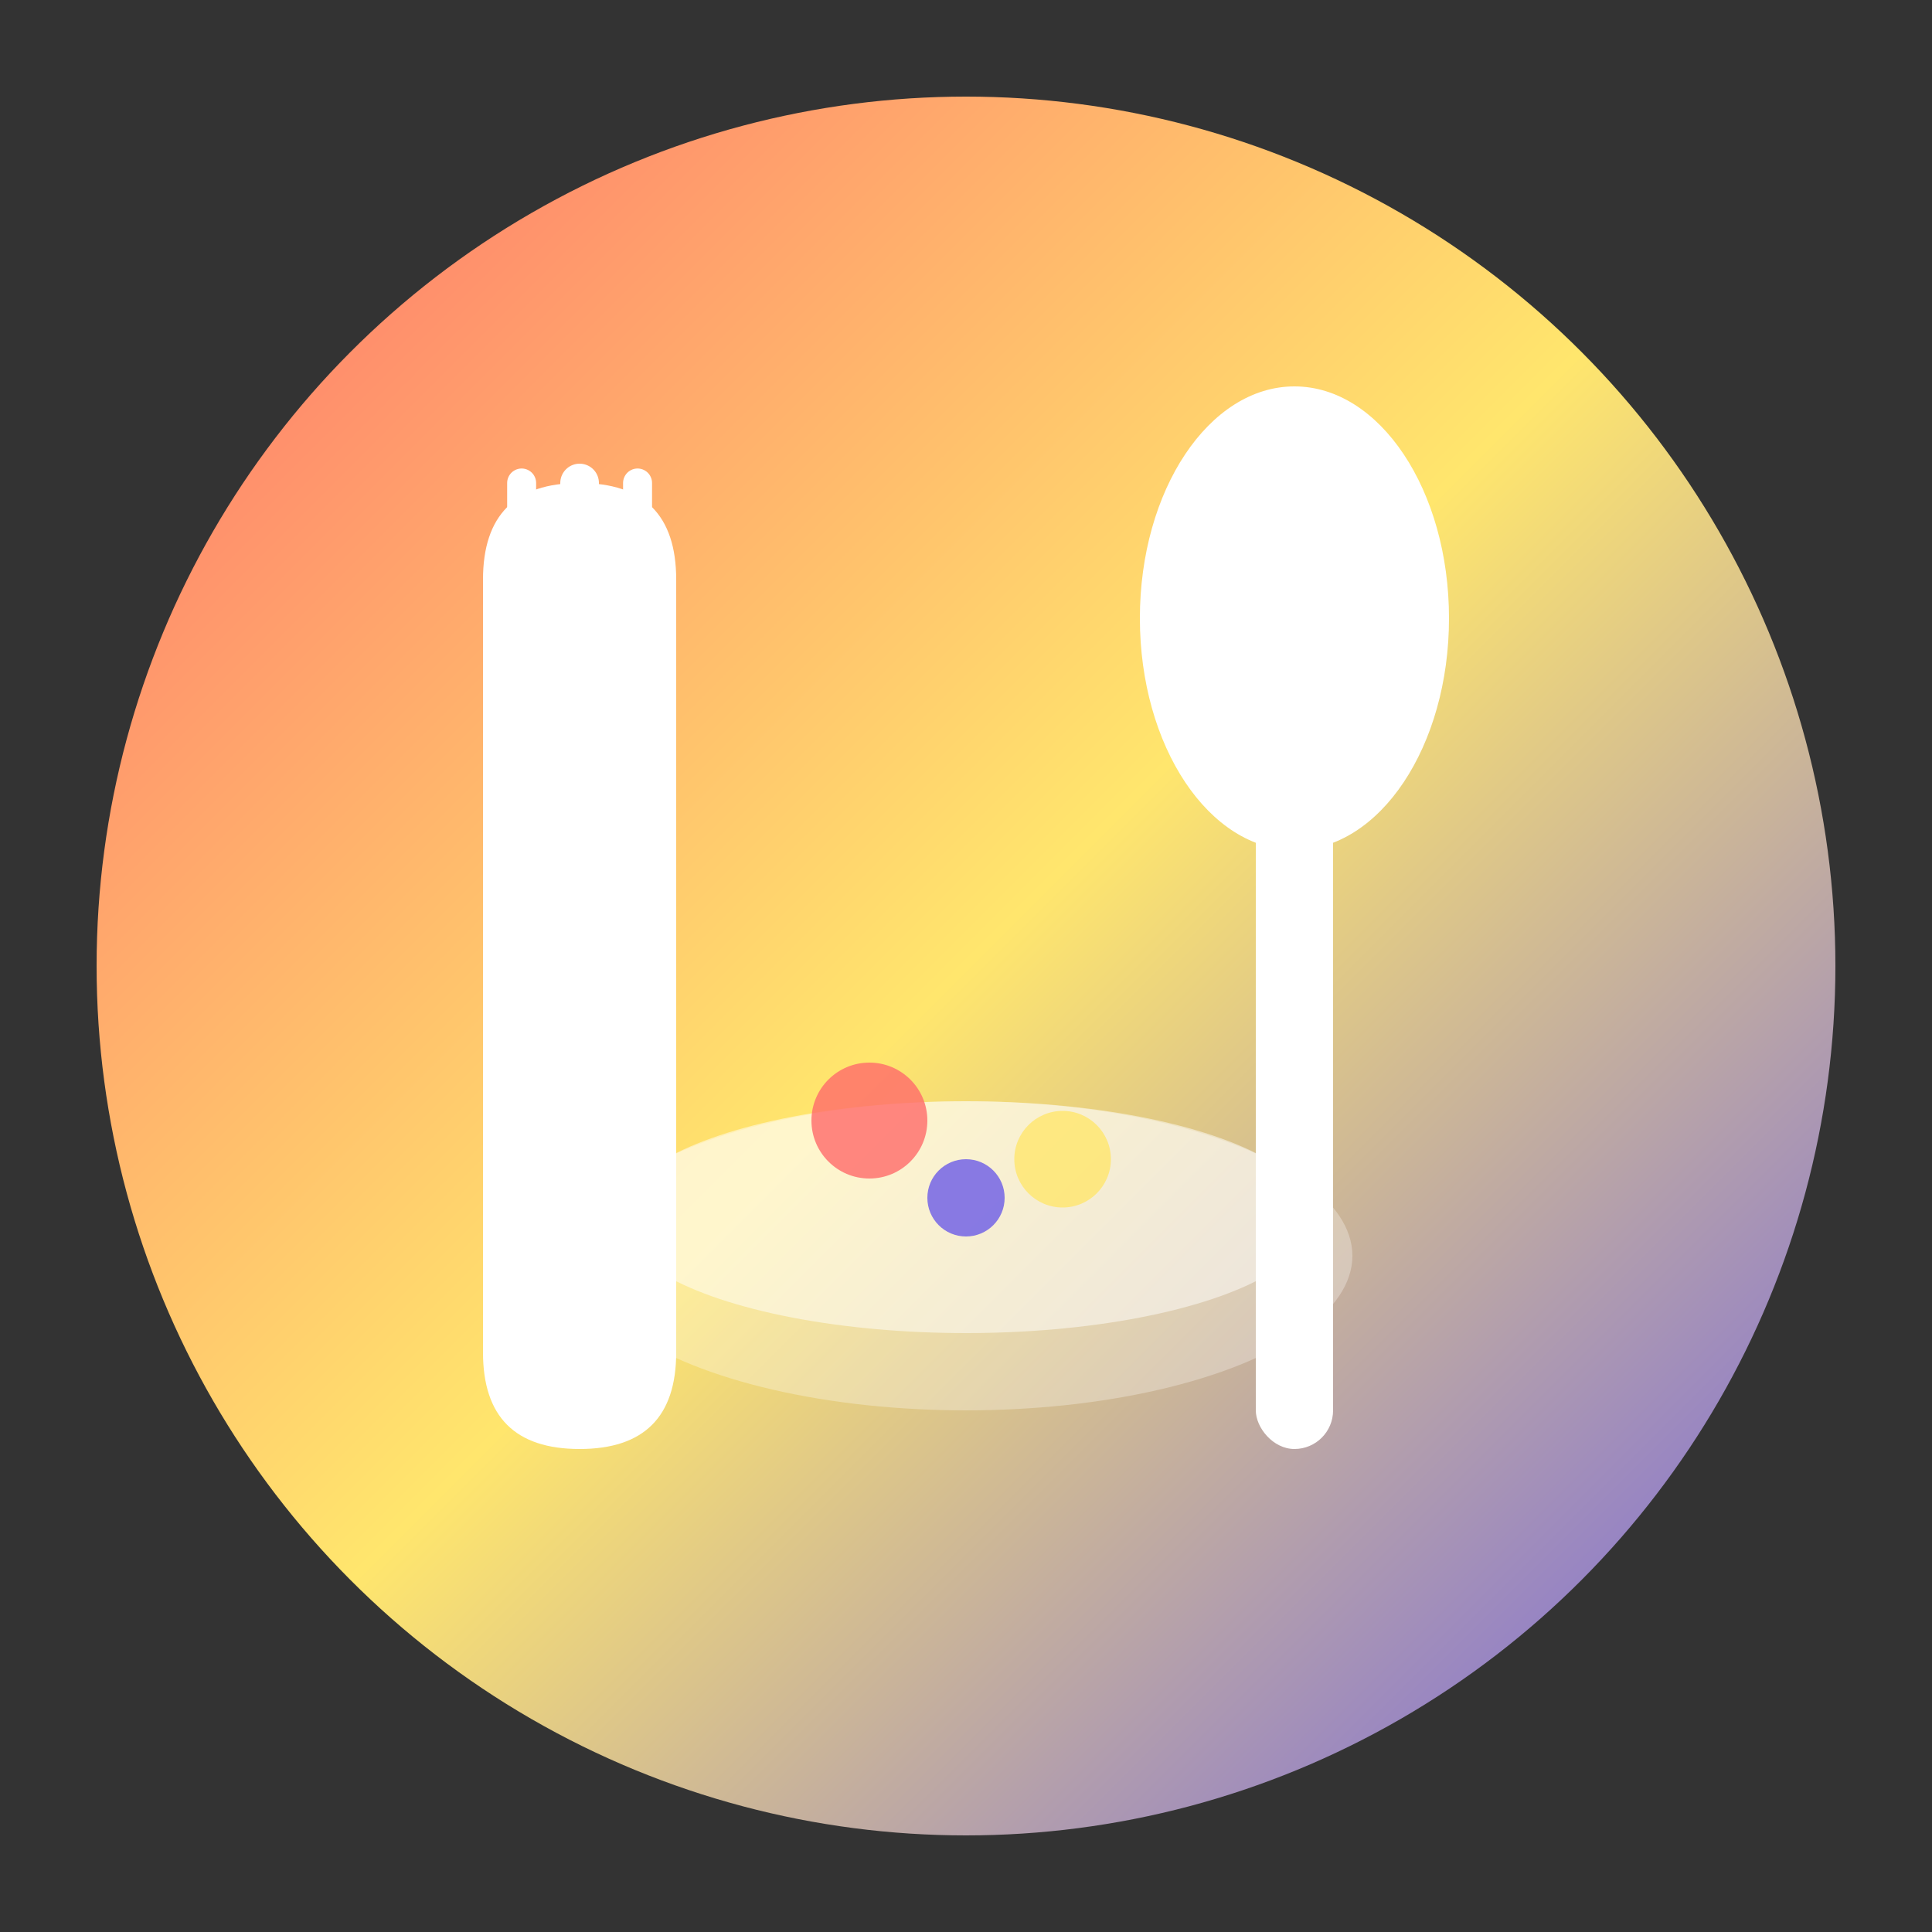
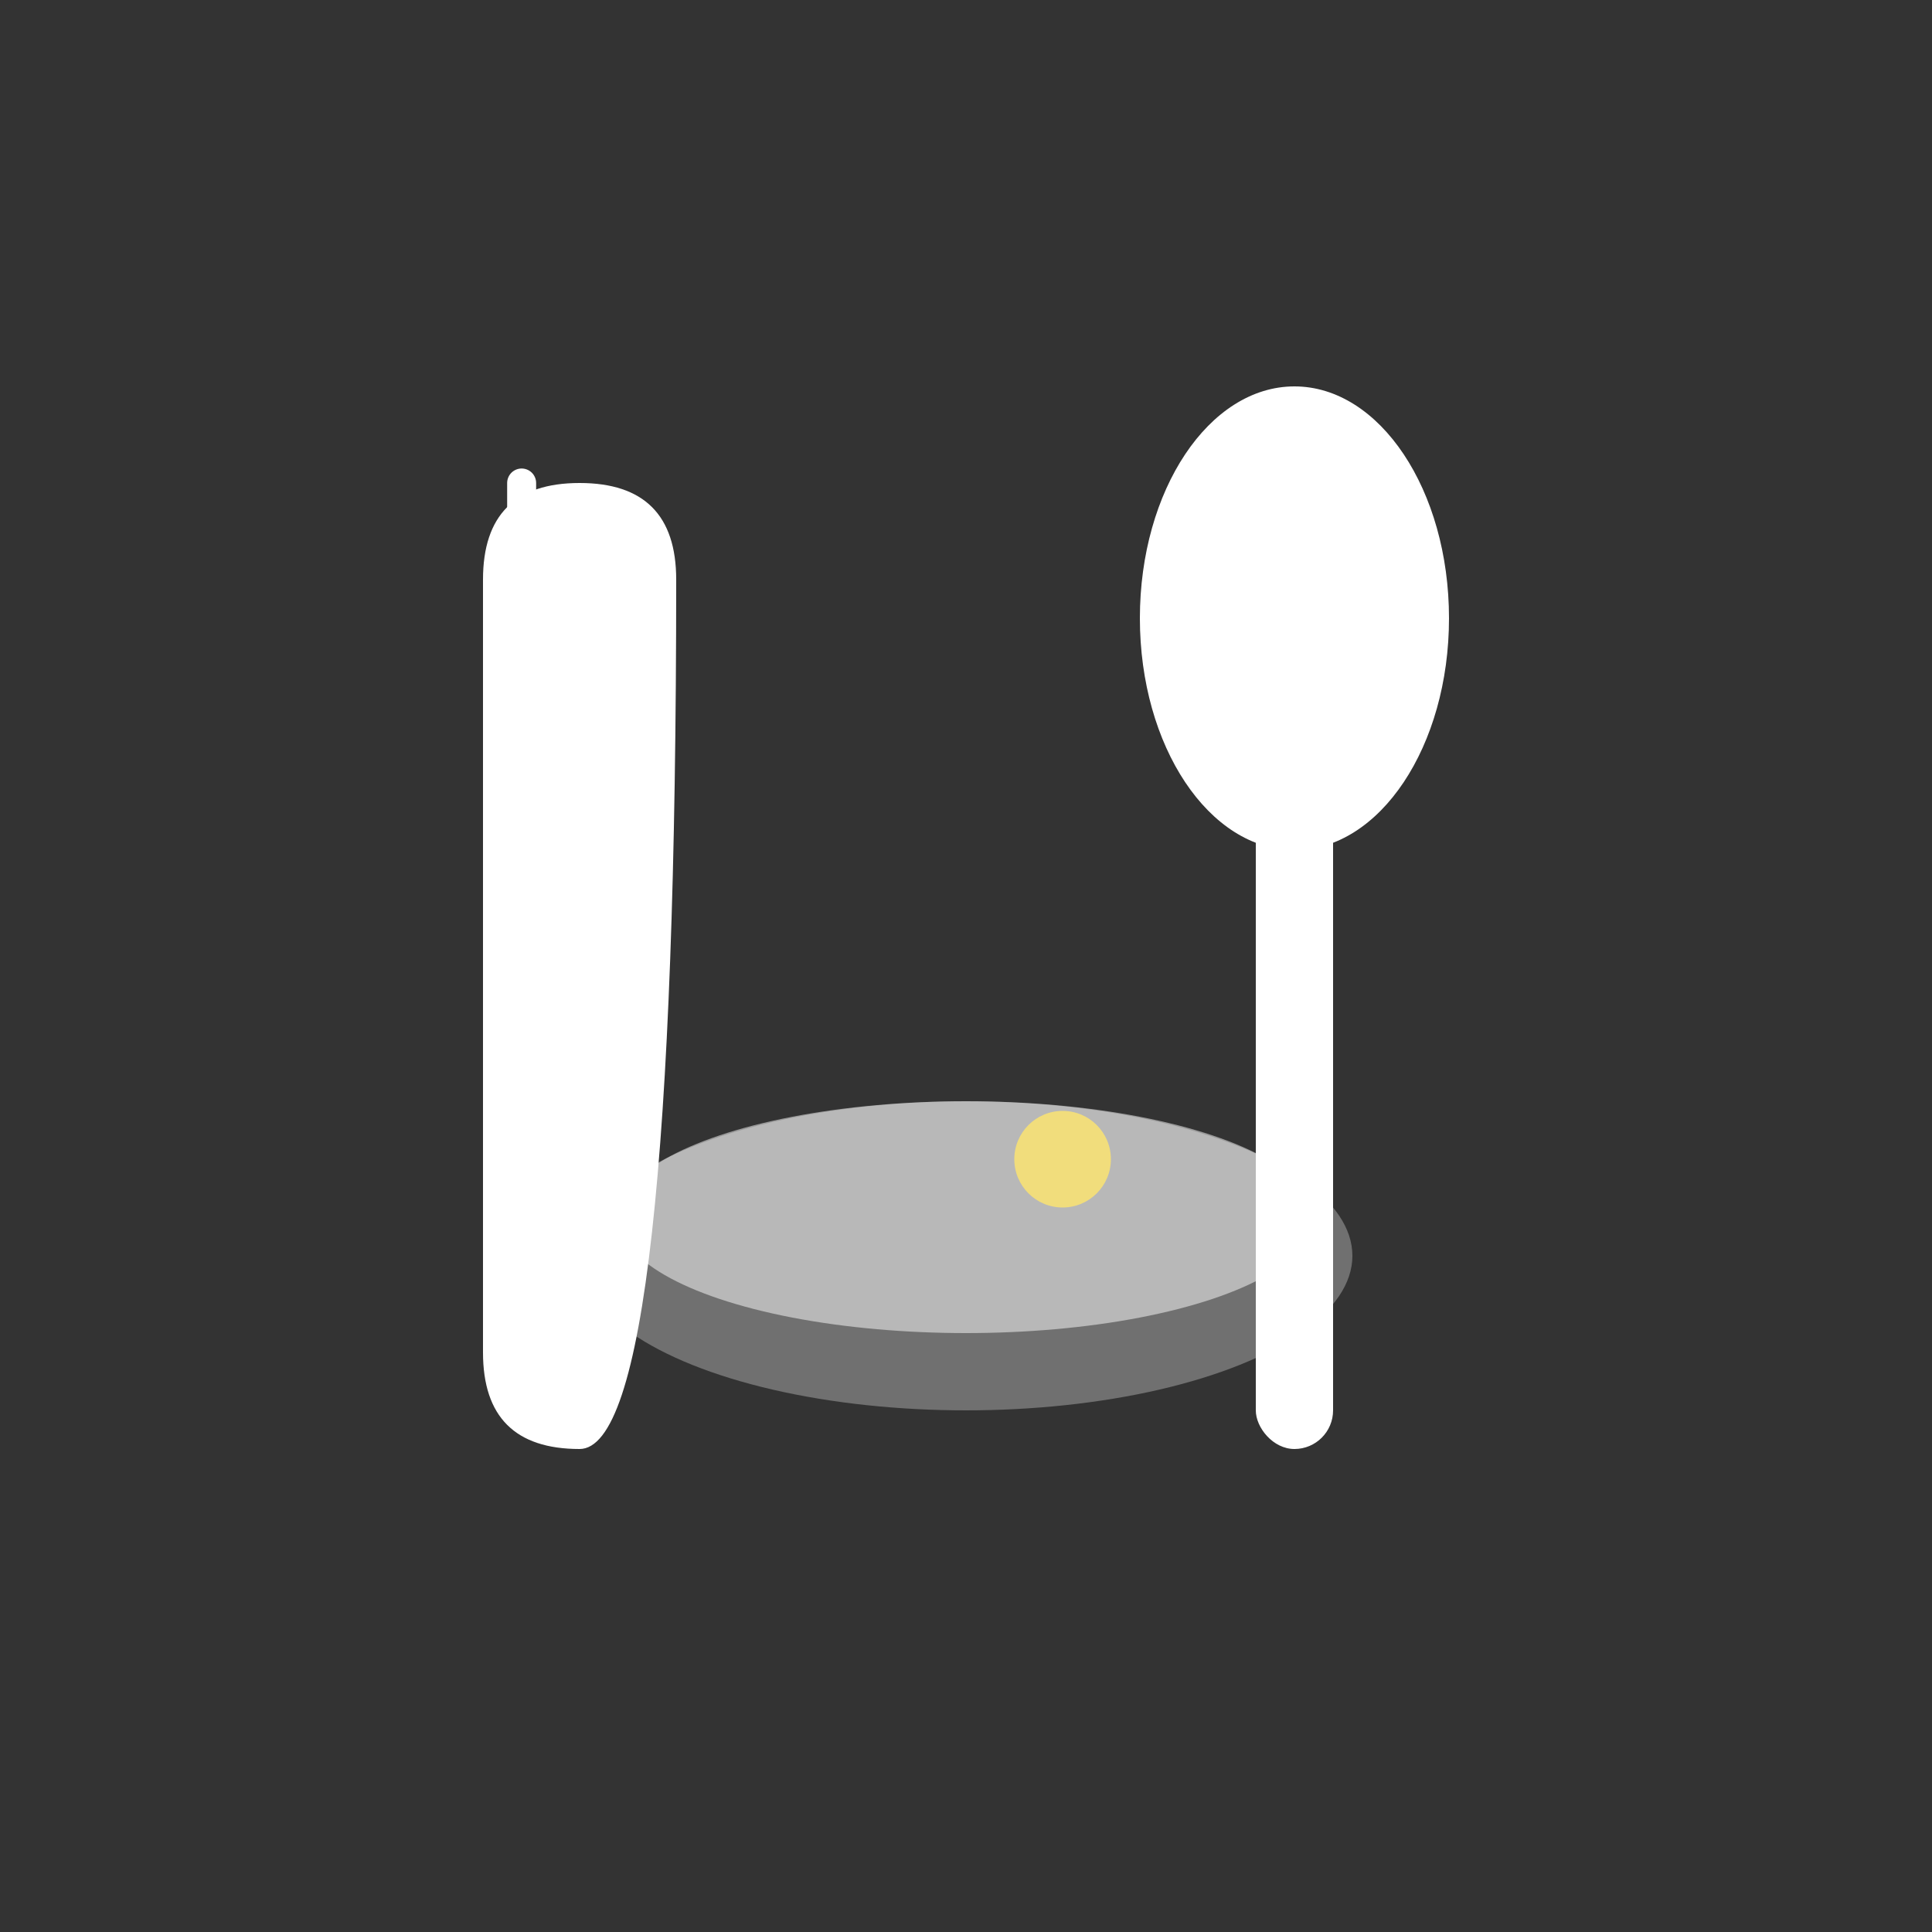
<svg xmlns="http://www.w3.org/2000/svg" viewBox="0 0 100 100">
  <rect x="0" y="0" width="100" height="100" fill="#333333" stroke="none" />
  <defs>
    <linearGradient id="gradient" x1="0%" y1="0%" x2="100%" y2="100%">
      <stop offset="0%" style="stop-color:#FF6B6B;stop-opacity:1" />
      <stop offset="50%" style="stop-color:#FFE66D;stop-opacity:1" />
      <stop offset="100%" style="stop-color:#6C5CE7;stop-opacity:1" />
    </linearGradient>
  </defs>
-   <circle cx="50" cy="50" r="45" fill="url(#gradient)" />
-   <path d="M25 30 Q25 25 30 25 Q35 25 35 30 L35 70 Q35 75 30 75 Q25 75 25 70 Z" fill="white" />
-   <path d="M30 25 L30 40" stroke="white" stroke-width="2" stroke-linecap="round" />
+   <path d="M25 30 Q25 25 30 25 Q35 25 35 30 Q35 75 30 75 Q25 75 25 70 Z" fill="white" />
  <path d="M27 25 L27 35" stroke="white" stroke-width="1.5" stroke-linecap="round" />
-   <path d="M33 25 L33 35" stroke="white" stroke-width="1.5" stroke-linecap="round" />
  <ellipse cx="67" cy="32" rx="8" ry="12" fill="white" />
  <rect x="65" y="40" width="4" height="35" rx="2" fill="white" />
  <ellipse cx="50" cy="65" rx="20" ry="8" fill="rgba(255,255,255,0.3)" />
  <ellipse cx="50" cy="63" rx="18" ry="6" fill="rgba(255,255,255,0.5)" />
-   <circle cx="45" cy="58" r="3" fill="#FF6B6B" opacity="0.8" />
  <circle cx="55" cy="60" r="2.5" fill="#FFE66D" opacity="0.8" />
-   <circle cx="50" cy="62" r="2" fill="#6C5CE7" opacity="0.8" />
</svg>